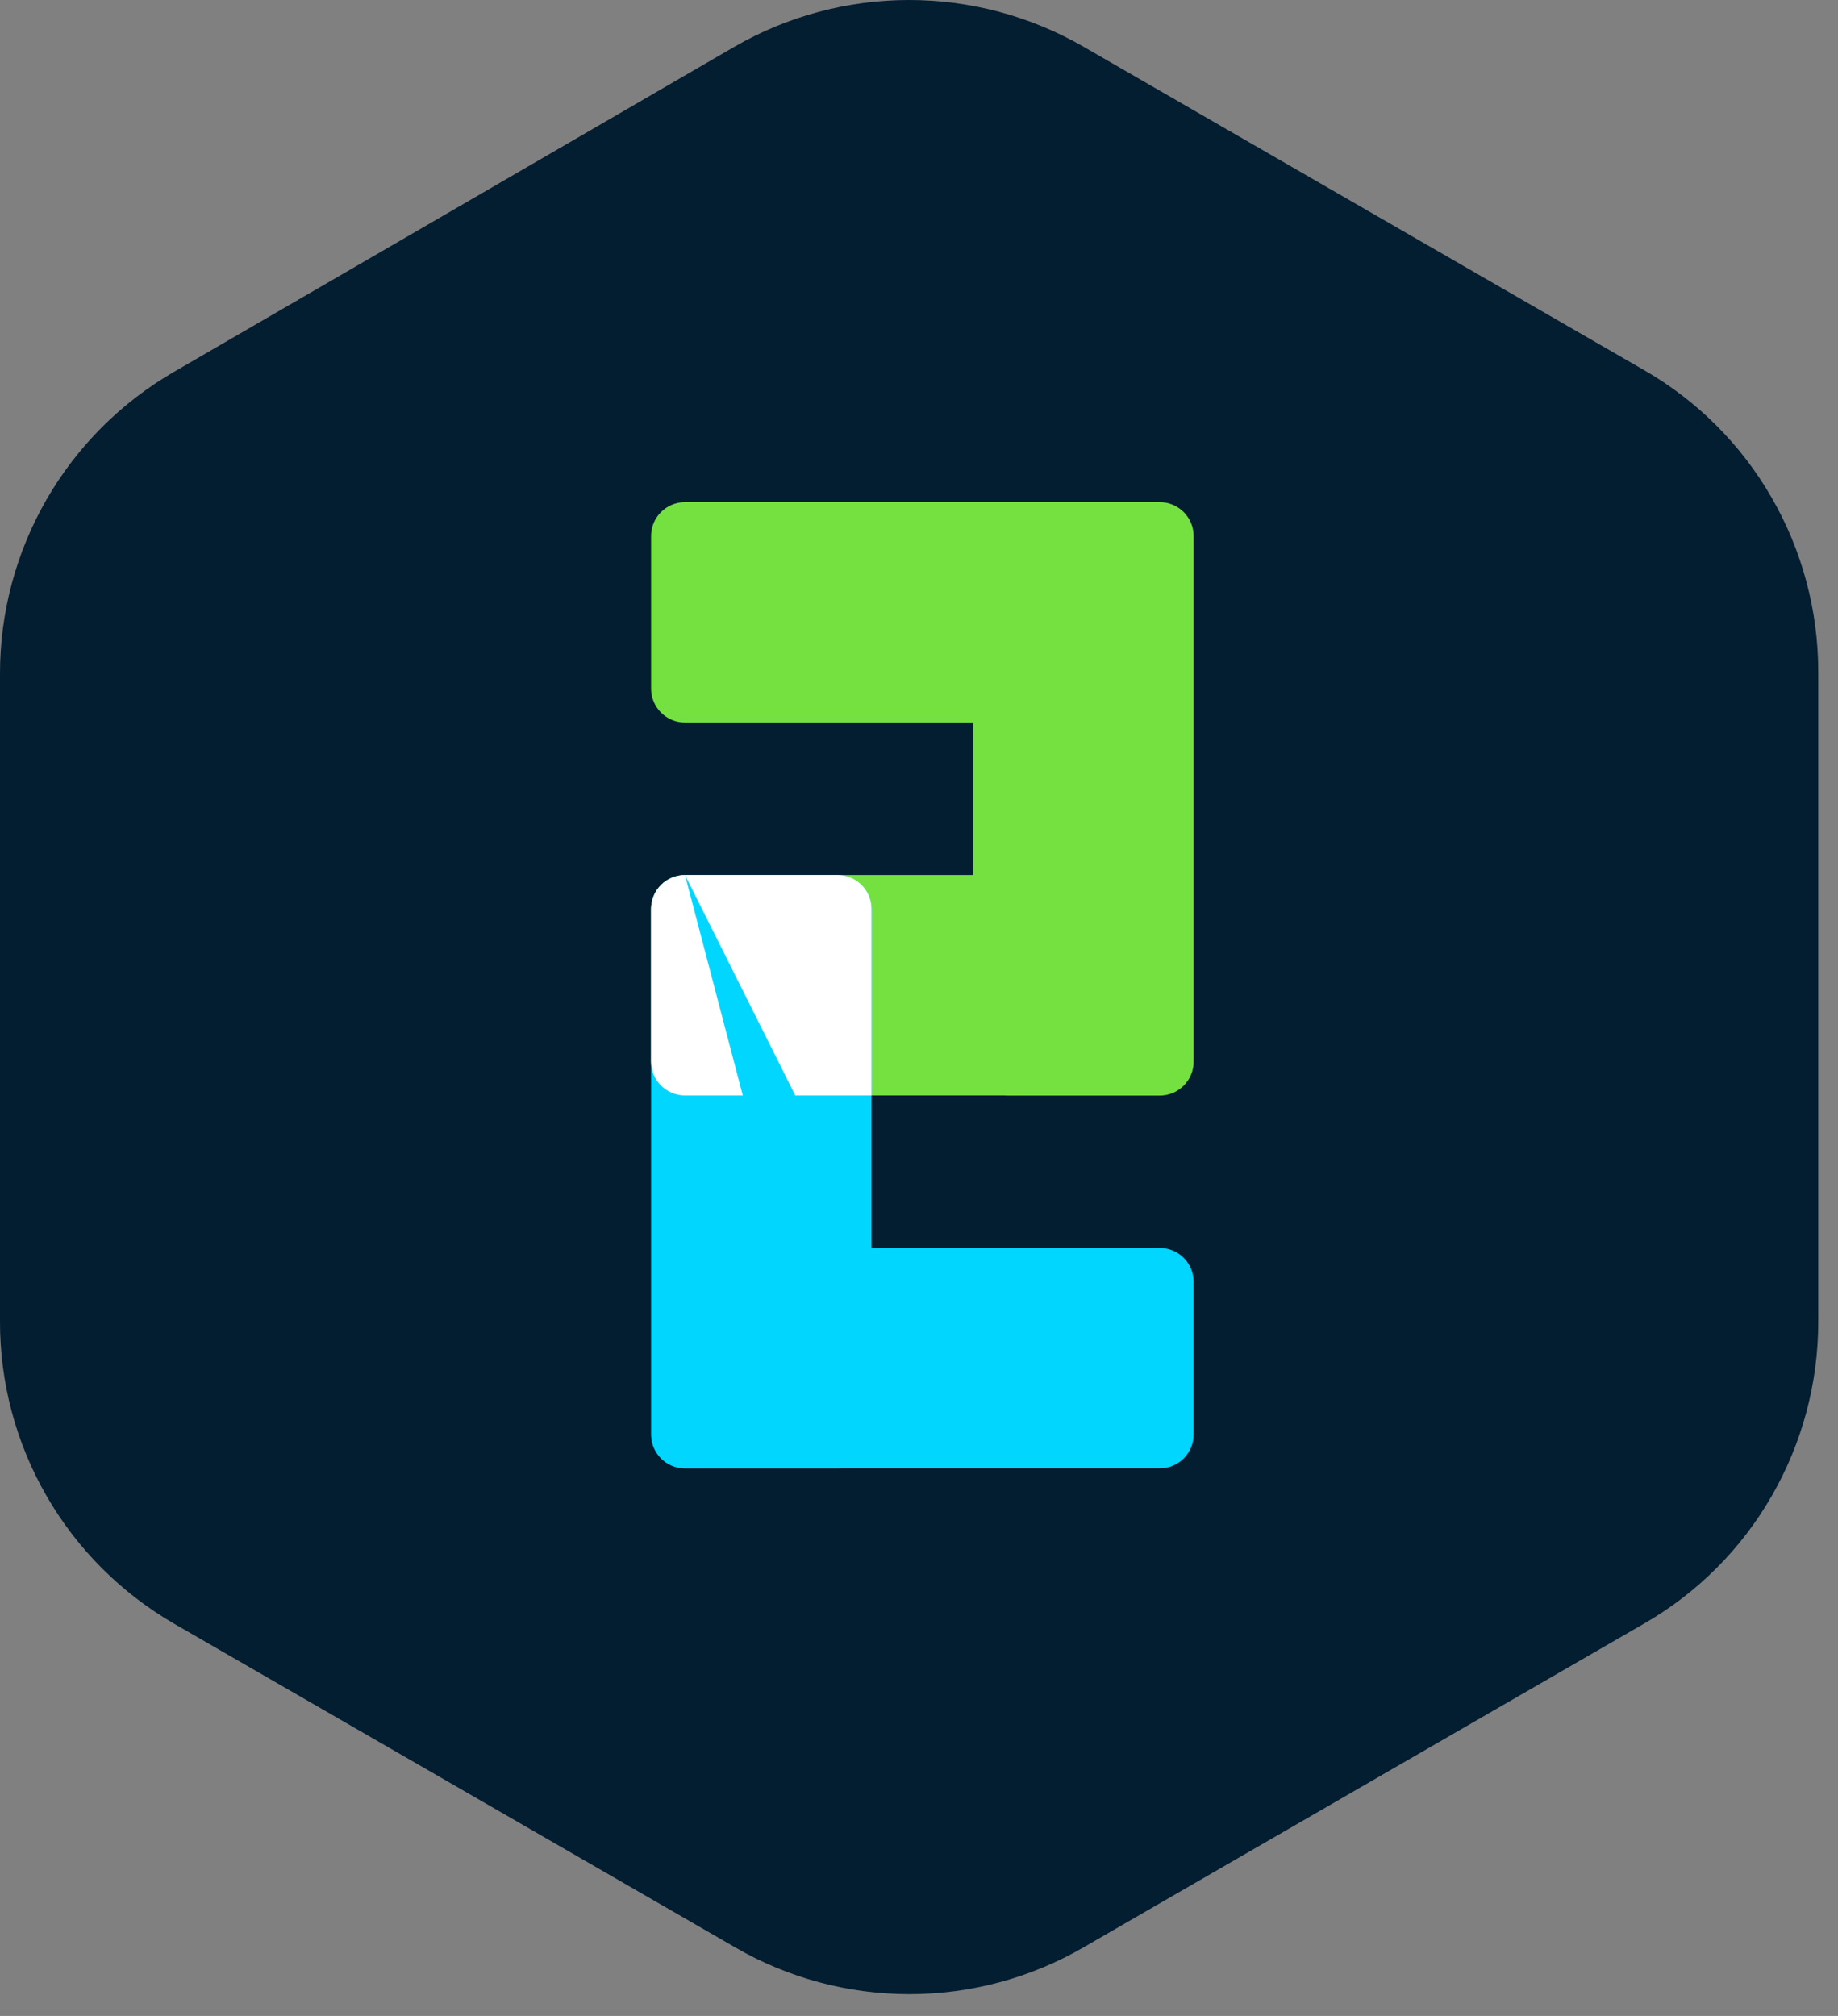
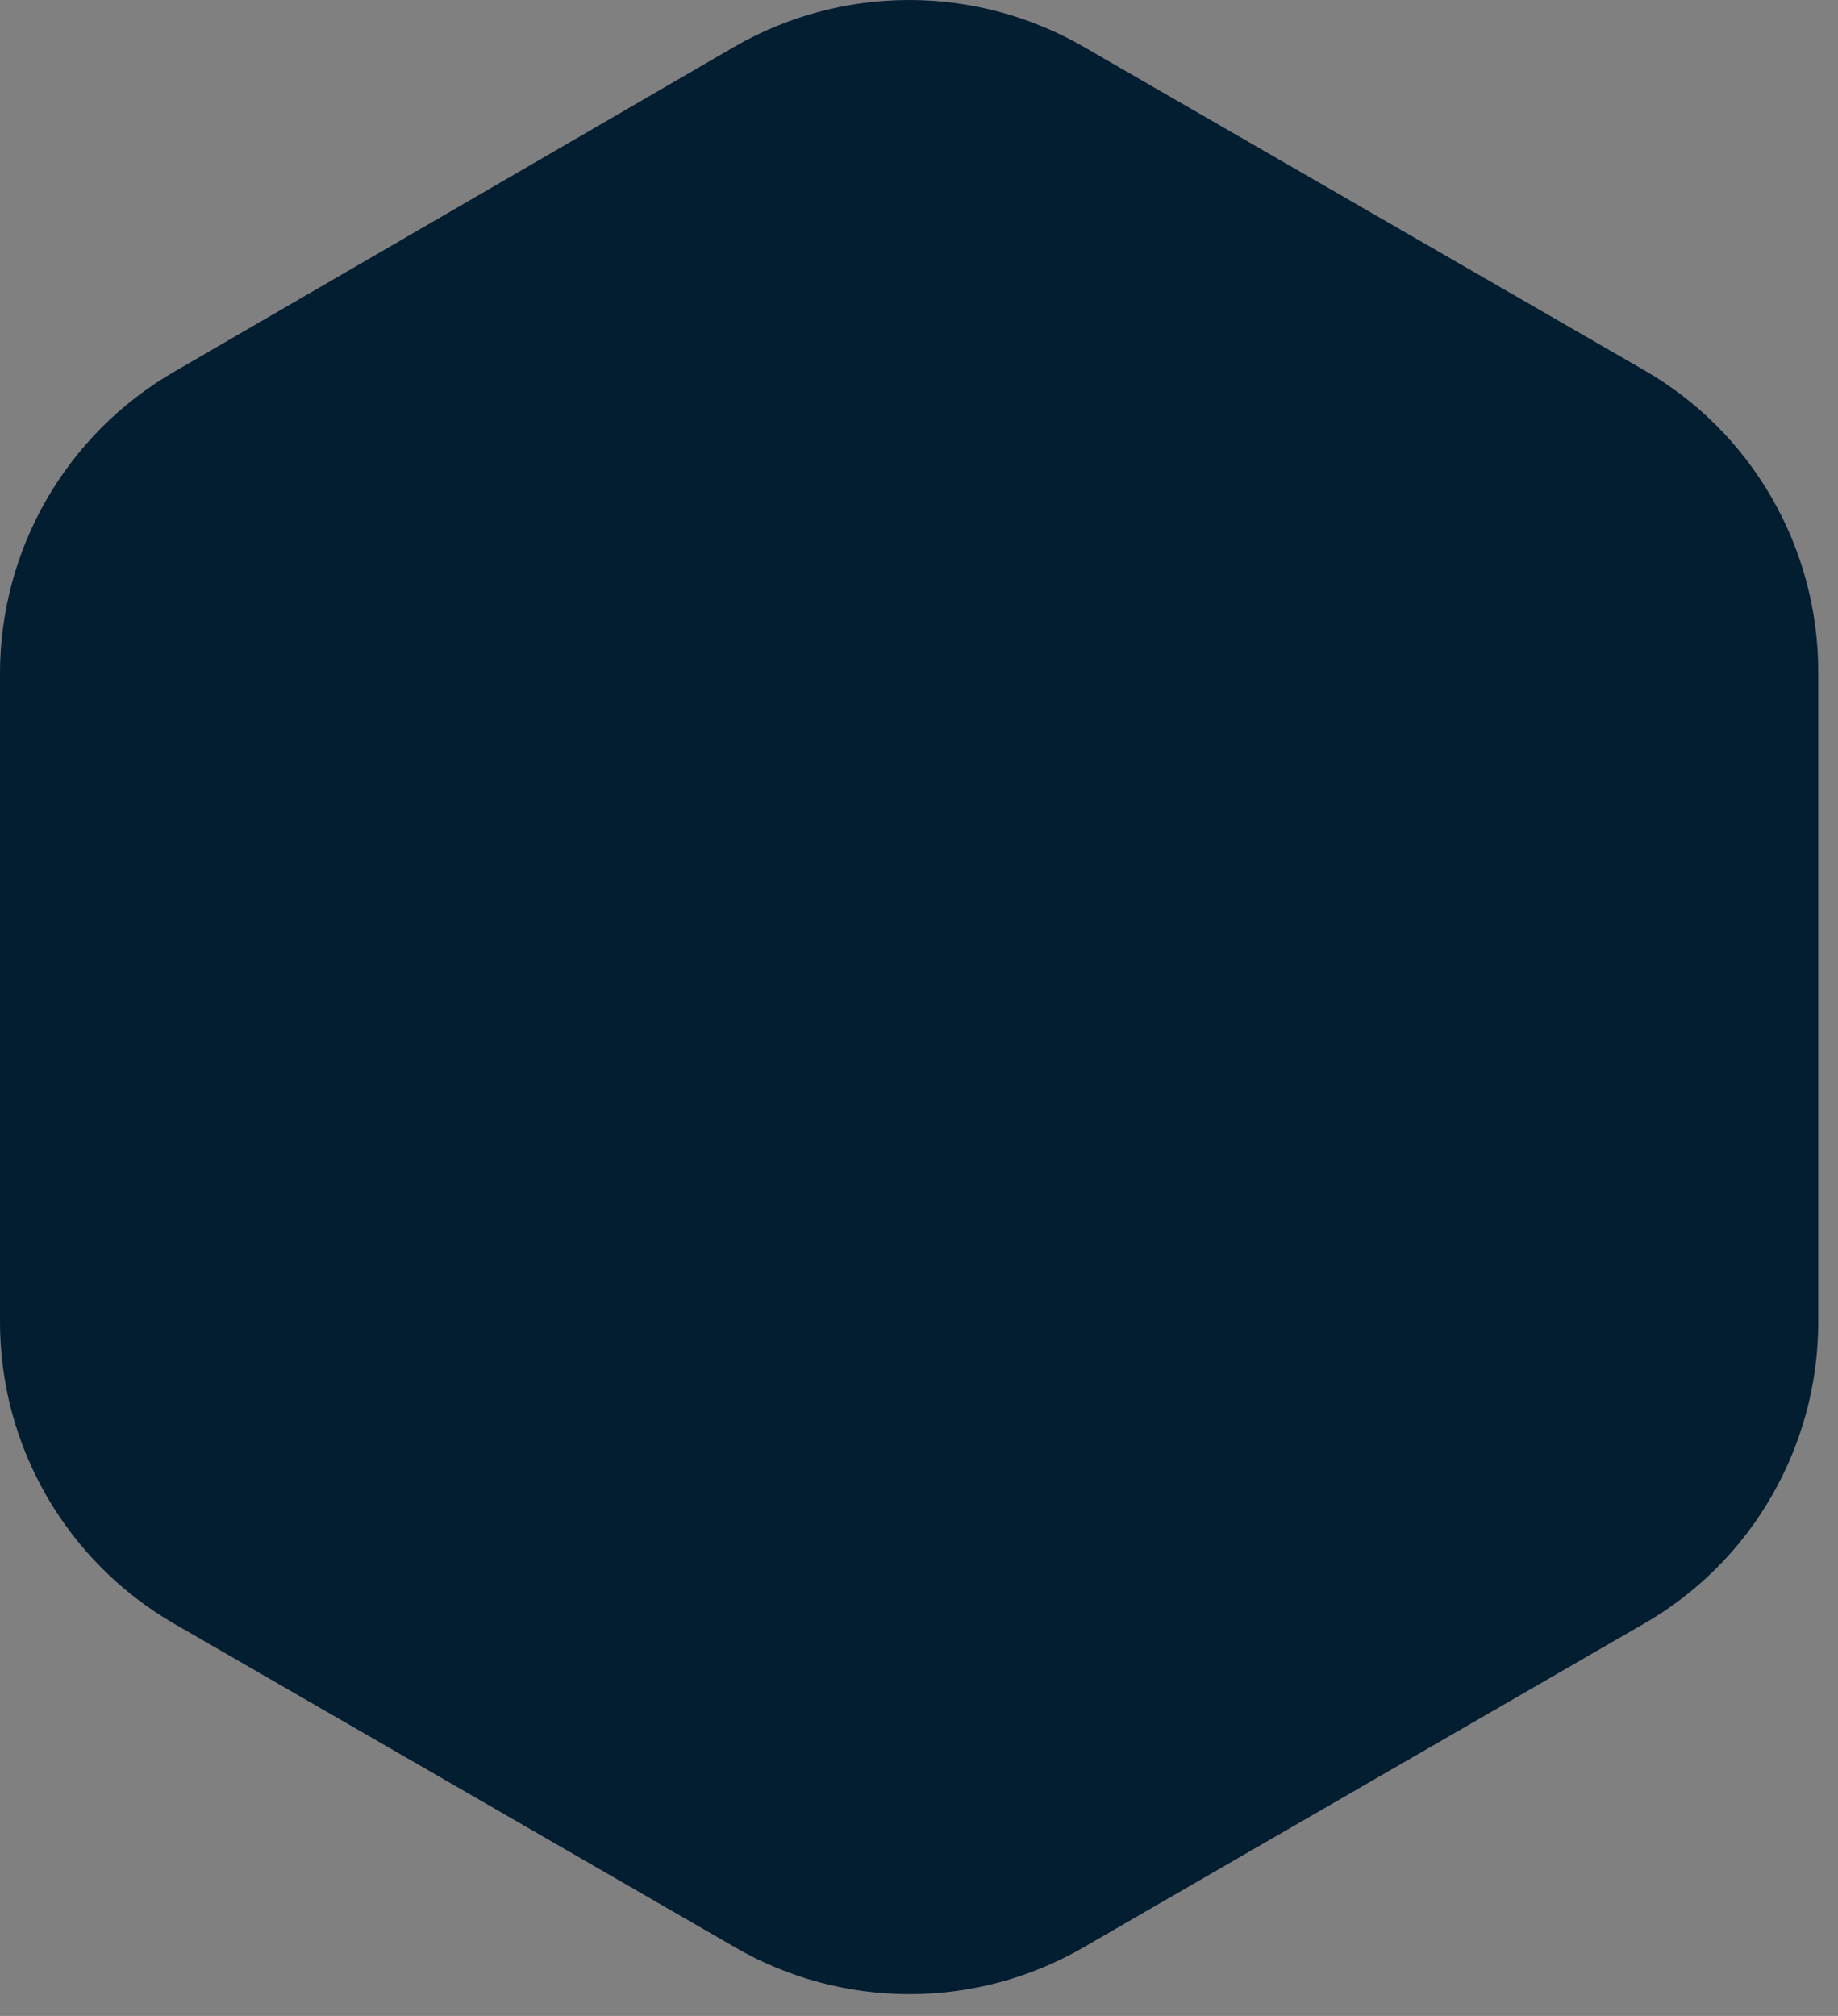
<svg xmlns="http://www.w3.org/2000/svg" width="62" height="68" viewBox="0 0 62 68" fill="none">
  <rect x="0" y="0" width="62" height="68" fill="#808080" stroke="none" />
  <path d="M24.784 1.571L5.872 12.542C4.084 13.576 2.601 15.061 1.57 16.849C0.54 18.637 -0.002 20.665 4.69165e-05 22.728V44.559C-0.006 46.627 0.534 48.659 1.565 50.451C2.596 52.243 4.081 53.732 5.872 54.768L24.799 65.687C26.584 66.721 28.611 67.265 30.674 67.265C32.737 67.265 34.764 66.721 36.549 65.687L55.454 54.768C57.246 53.74 58.733 52.255 59.762 50.464C60.792 48.677 61.334 46.651 61.333 44.589V22.661C61.334 20.599 60.792 18.573 59.762 16.787C58.733 14.996 57.246 13.511 55.454 12.483L36.542 1.571C34.754 0.542 32.727 0 30.663 0C28.599 0 26.572 0.542 24.784 1.571Z" fill="#031D31" />
-   <path fill-rule="evenodd" clip-rule="evenodd" d="M40.264 35.811L40.264 23.233L40.264 23.229V18.081C40.264 17.45 39.752 16.938 39.12 16.938H33.973H23.107C22.475 16.938 21.963 17.45 21.963 18.081V23.229C21.963 23.86 22.475 24.372 23.107 24.372L32.829 24.372V29.516L23.107 29.516C22.475 29.516 21.963 30.028 21.963 30.66L21.963 35.807C21.963 36.438 22.475 36.95 23.107 36.95H33.876C33.908 36.953 33.941 36.955 33.973 36.955H39.12C39.752 36.955 40.264 36.443 40.264 35.811Z" fill="#74E141" />
-   <path fill-rule="evenodd" clip-rule="evenodd" d="M23.107 29.516C22.475 29.516 21.963 30.028 21.963 30.66V43.223C21.963 43.228 21.963 43.233 21.963 43.238L21.963 48.385C21.963 48.395 21.963 48.404 21.963 48.414C21.977 49.034 22.483 49.533 23.107 49.533H28.254C28.287 49.533 28.319 49.531 28.351 49.529H39.12C39.752 49.529 40.264 49.017 40.264 48.385V43.238C40.264 42.606 39.752 42.094 39.12 42.094L29.398 42.094V30.66C29.398 30.028 28.886 29.516 28.254 29.516H23.107Z" fill="#00D6FF" />
-   <path fill-rule="evenodd" clip-rule="evenodd" d="M21.963 35.813V30.66C21.963 30.518 21.989 30.382 22.036 30.256C22.199 29.824 22.617 29.516 23.107 29.516L23.107 29.516L25.056 36.951H23.107C22.477 36.951 21.966 36.442 21.963 35.813ZM29.398 36.951H26.826L23.107 29.516L28.265 29.516C28.892 29.521 29.398 30.031 29.398 30.66V36.951Z" fill="white" />
</svg>